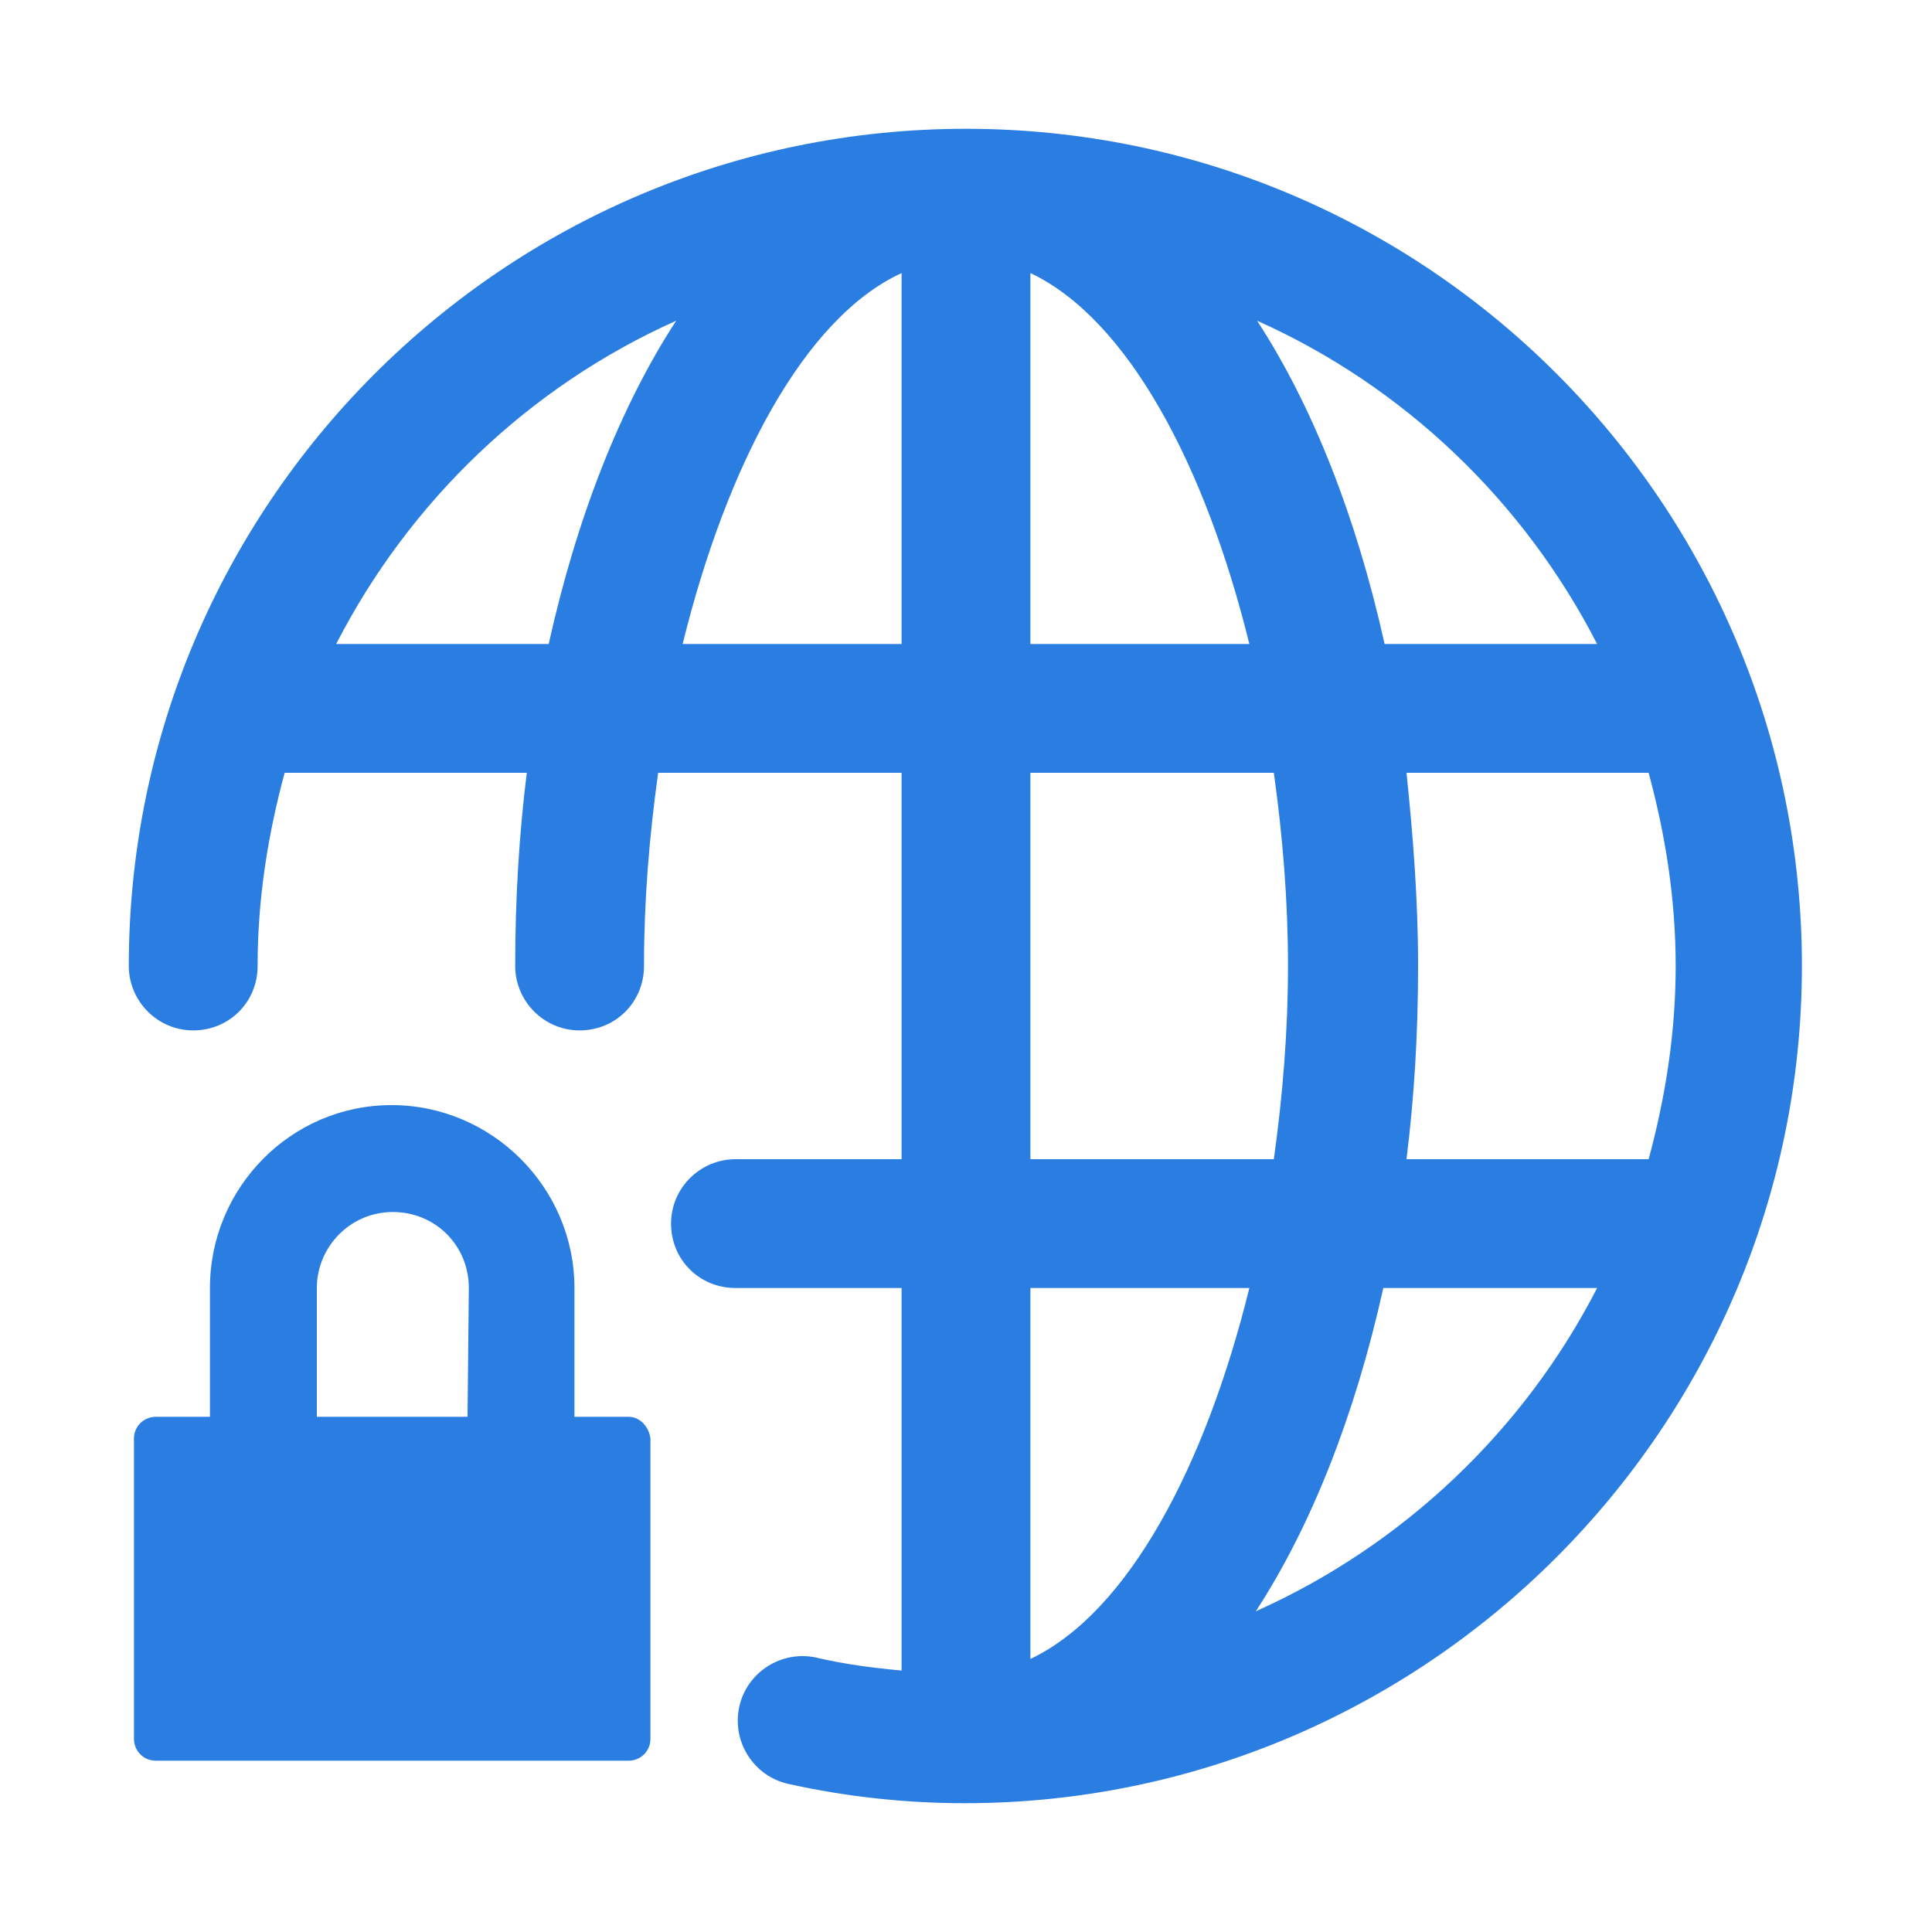
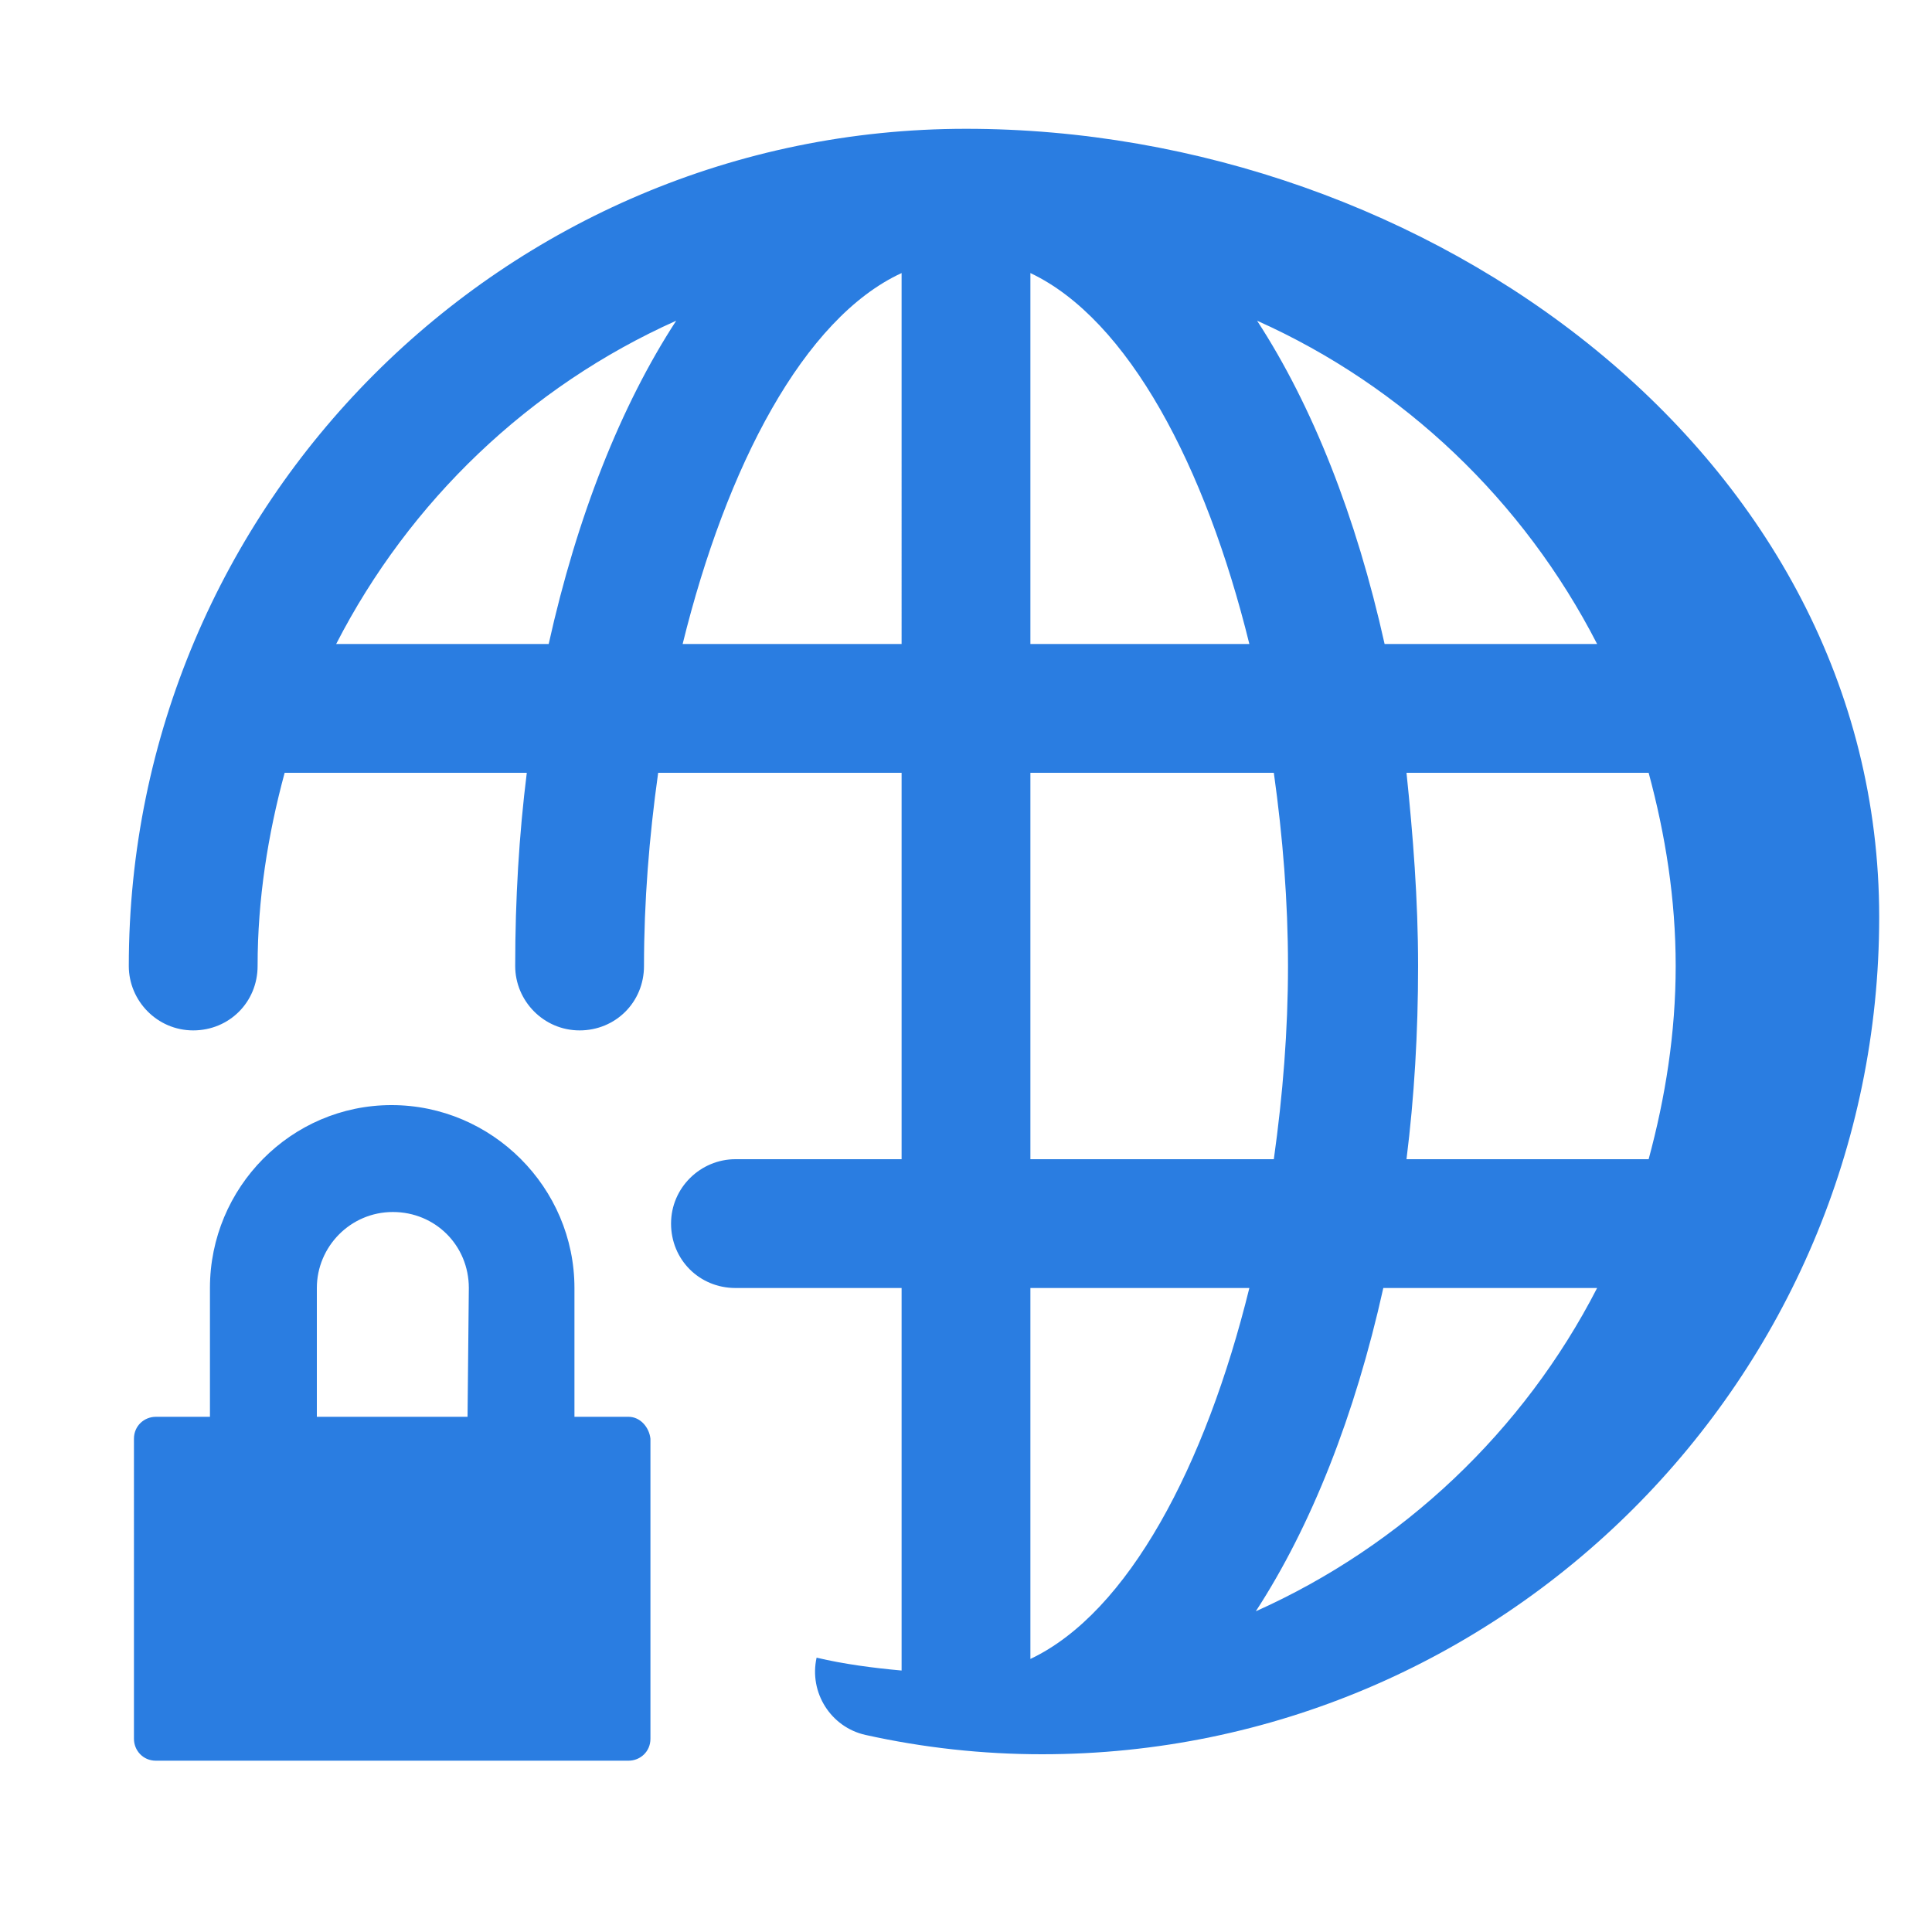
<svg xmlns="http://www.w3.org/2000/svg" version="1.1" id="Layer_1" x="0px" y="0px" viewBox="0 0 150 150" style="enable-background:new 0 0 150 150;" xml:space="preserve">
  <style type="text/css">
	.st0{fill:#2A7DE1;}
</style>
-   <path class="st0" d="M48.8,110h-4.2v-10c0-7.8-6.4-14.2-14.2-14.2S16.3,92.2,16.3,100v10h-4.2c-0.9,0-1.7,0.7-1.7,1.7V135  c0,0.9,0.7,1.7,1.7,1.7h36.7c0.9,0,1.7-0.7,1.7-1.7v-23.3C50.4,110.8,49.7,110,48.8,110z M36.3,110H24.6v-10c0-3.2,2.6-5.9,5.9-5.9  s5.9,2.6,5.9,5.9L36.3,110L36.3,110z M75,10c-35.9,0-65,29.2-65,65c0,2.7,2.2,5,5,5s5-2.2,5-5c0-5.2,0.8-10.2,2.1-15h18.8  c-0.6,4.8-0.9,9.8-0.9,15c0,2.7,2.2,5,5,5s5-2.2,5-5c0-5,0.4-10,1.1-15H70v30H57.1c-2.7,0-5,2.2-5,5s2.2,5,5,5H70v29.7  c-2.2-0.2-4.5-0.5-6.6-1c-2.7-0.6-5.4,1.1-6,3.8c-0.6,2.7,1.1,5.4,3.8,6c4.5,1,9.1,1.5,13.7,1.5c35.8,0,65-29.2,65-65  S110.9,10,75,10z M42.6,50H26.1c5.7-11.1,15-20,26.4-25.1C48.2,31.5,44.8,40.1,42.6,50L42.6,50z M70,50H53  c3.4-13.8,9.4-25.3,17-28.8V50z M80,21.2c7.6,3.6,13.6,15,17,28.8H80V21.2L80,21.2z M80,60h18.9c0.7,5,1.1,10,1.1,15  c0,5-0.4,10-1.1,15H80C80,90,80,60,80,60z M80,128.8V100h17C93.6,113.8,87.6,125.2,80,128.8z M97.5,125.1c4.3-6.6,7.7-15.2,9.9-25.1  H124C118.3,111.1,108.9,120,97.5,125.1L97.5,125.1z M130.1,75c0,5.2-0.8,10.2-2.1,15h-18.8c0.6-4.8,0.9-9.8,0.9-15s-0.4-10.2-0.9-15  h18.8C129.3,64.8,130.1,69.8,130.1,75z M107.5,50c-2.2-9.9-5.6-18.5-9.9-25.1C109,30,118.3,38.9,124,50H107.5z" />
+   <path class="st0" d="M48.8,110h-4.2v-10c0-7.8-6.4-14.2-14.2-14.2S16.3,92.2,16.3,100v10h-4.2c-0.9,0-1.7,0.7-1.7,1.7V135  c0,0.9,0.7,1.7,1.7,1.7h36.7c0.9,0,1.7-0.7,1.7-1.7v-23.3C50.4,110.8,49.7,110,48.8,110z M36.3,110H24.6v-10c0-3.2,2.6-5.9,5.9-5.9  s5.9,2.6,5.9,5.9L36.3,110L36.3,110z M75,10c-35.9,0-65,29.2-65,65c0,2.7,2.2,5,5,5s5-2.2,5-5c0-5.2,0.8-10.2,2.1-15h18.8  c-0.6,4.8-0.9,9.8-0.9,15c0,2.7,2.2,5,5,5s5-2.2,5-5c0-5,0.4-10,1.1-15H70v30H57.1c-2.7,0-5,2.2-5,5s2.2,5,5,5H70v29.7  c-2.2-0.2-4.5-0.5-6.6-1c-0.6,2.7,1.1,5.4,3.8,6c4.5,1,9.1,1.5,13.7,1.5c35.8,0,65-29.2,65-65  S110.9,10,75,10z M42.6,50H26.1c5.7-11.1,15-20,26.4-25.1C48.2,31.5,44.8,40.1,42.6,50L42.6,50z M70,50H53  c3.4-13.8,9.4-25.3,17-28.8V50z M80,21.2c7.6,3.6,13.6,15,17,28.8H80V21.2L80,21.2z M80,60h18.9c0.7,5,1.1,10,1.1,15  c0,5-0.4,10-1.1,15H80C80,90,80,60,80,60z M80,128.8V100h17C93.6,113.8,87.6,125.2,80,128.8z M97.5,125.1c4.3-6.6,7.7-15.2,9.9-25.1  H124C118.3,111.1,108.9,120,97.5,125.1L97.5,125.1z M130.1,75c0,5.2-0.8,10.2-2.1,15h-18.8c0.6-4.8,0.9-9.8,0.9-15s-0.4-10.2-0.9-15  h18.8C129.3,64.8,130.1,69.8,130.1,75z M107.5,50c-2.2-9.9-5.6-18.5-9.9-25.1C109,30,118.3,38.9,124,50H107.5z" />
</svg>